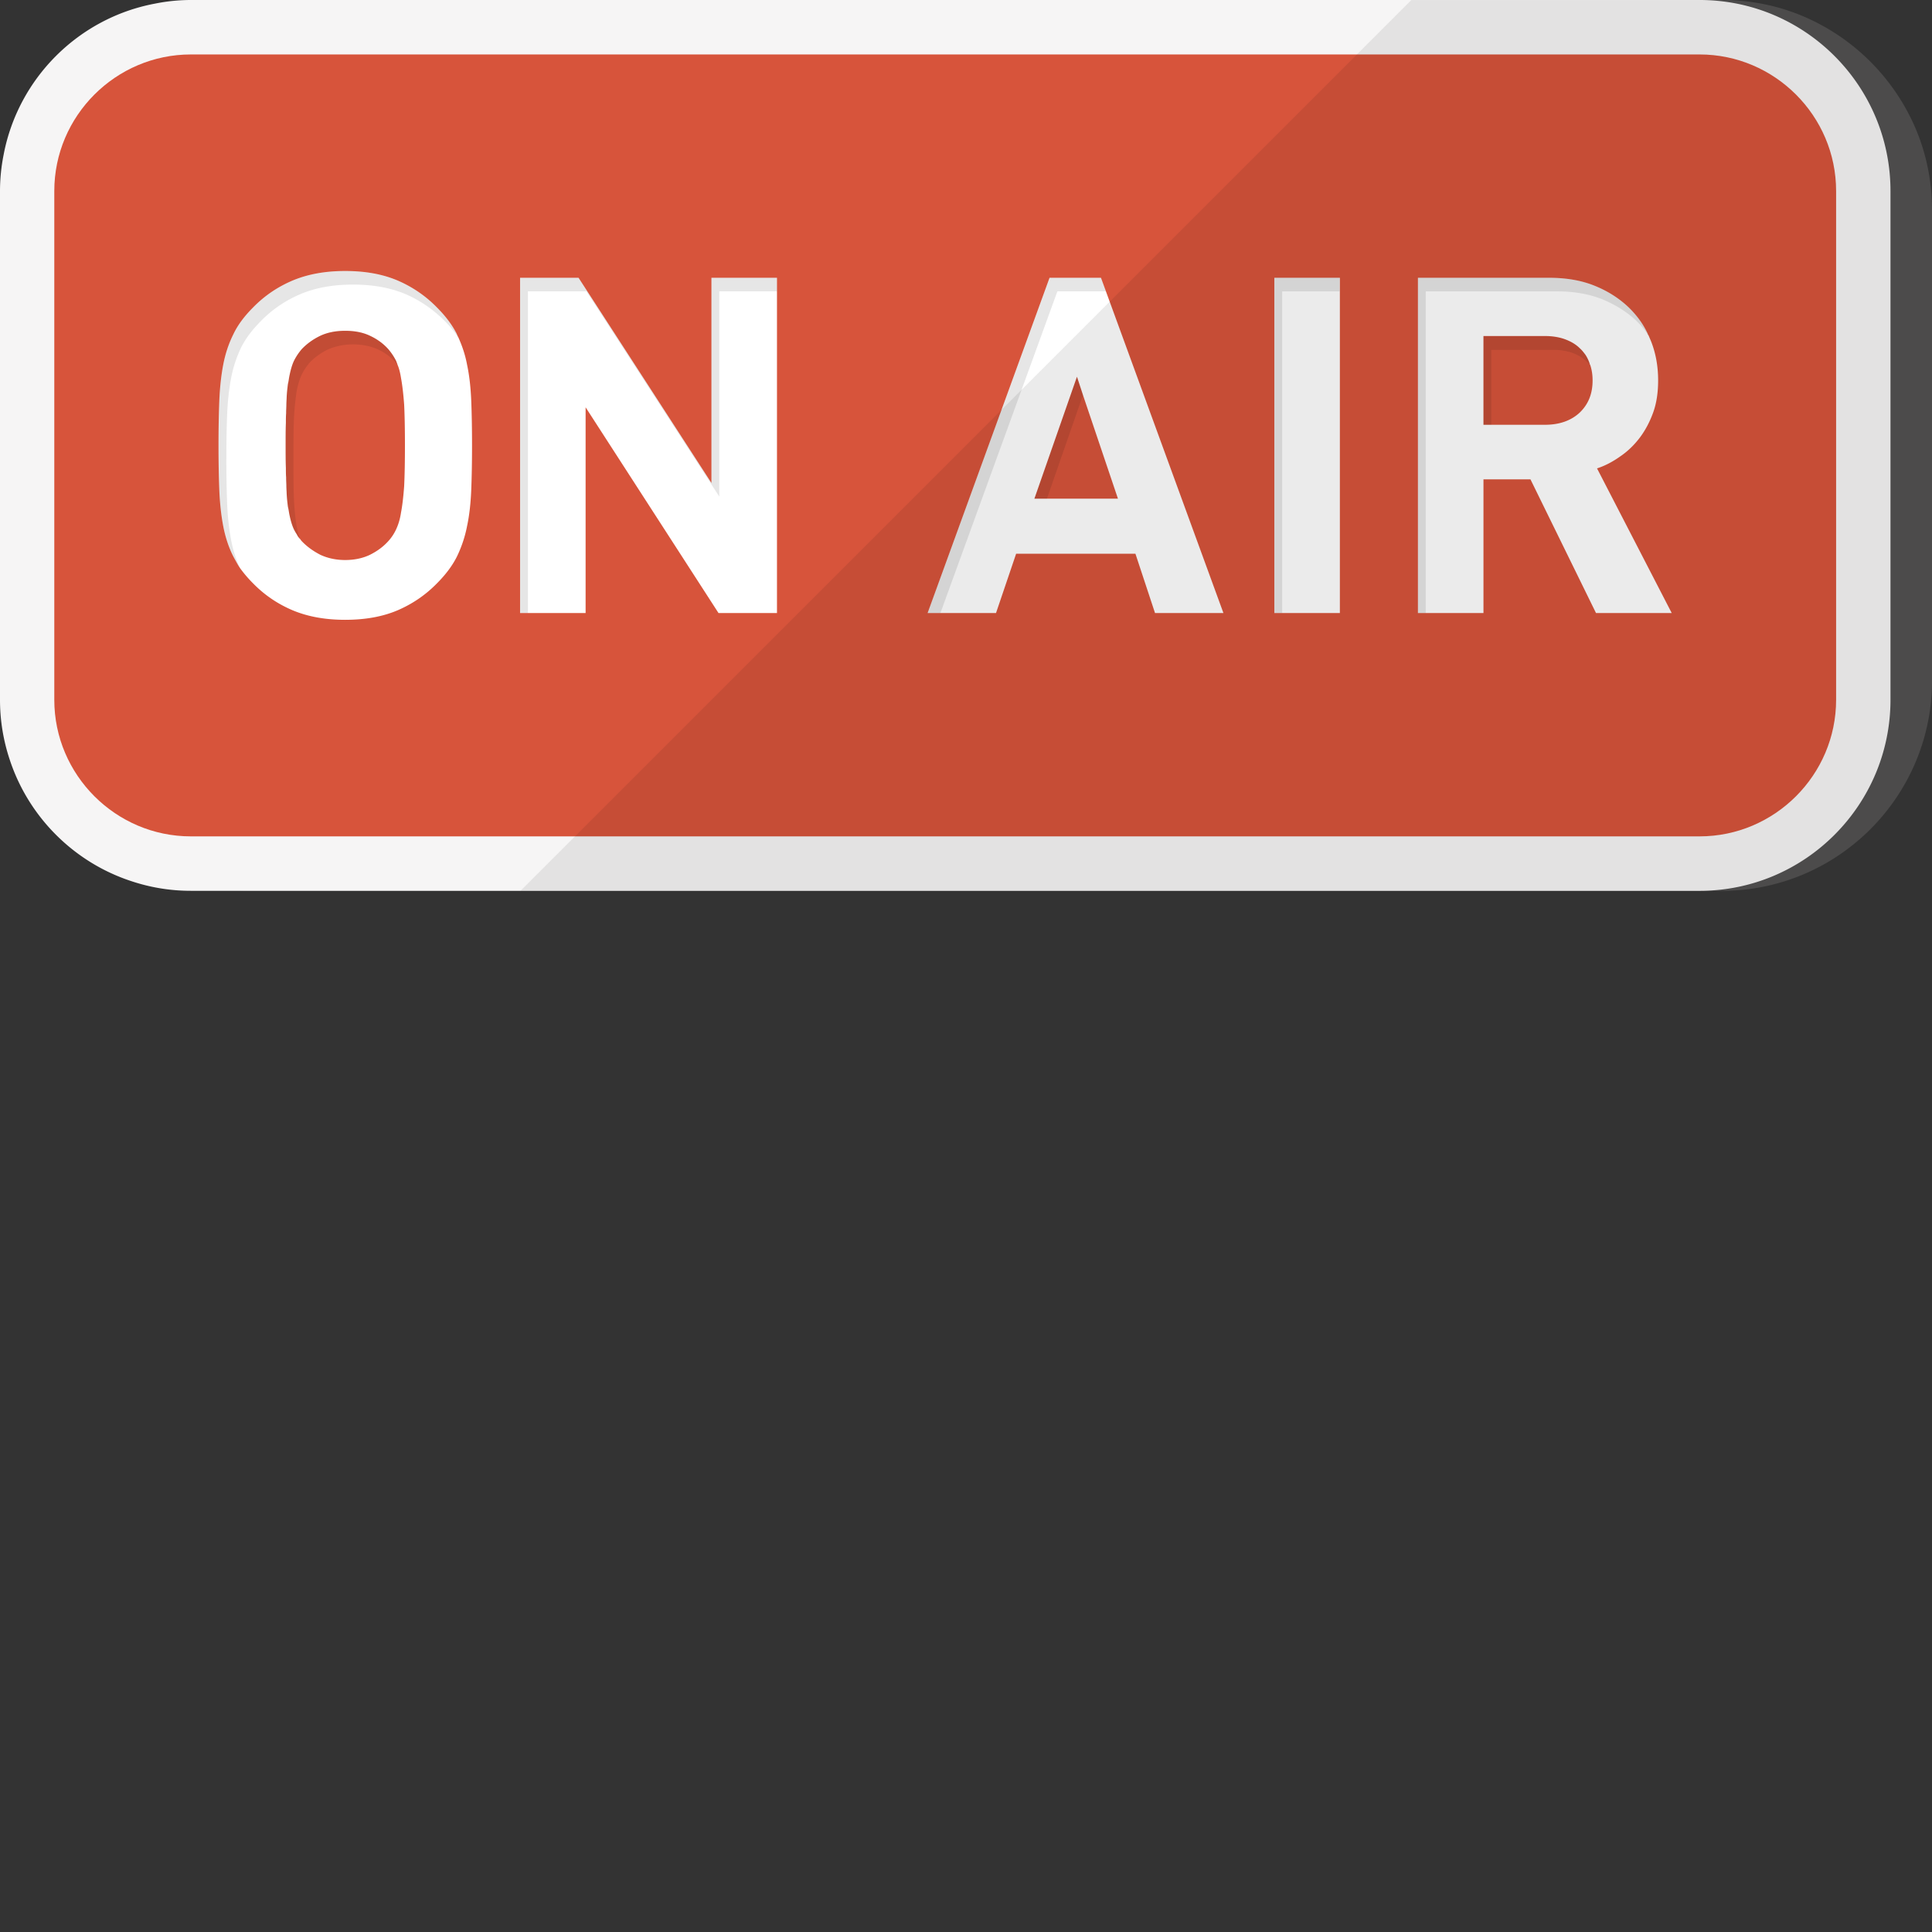
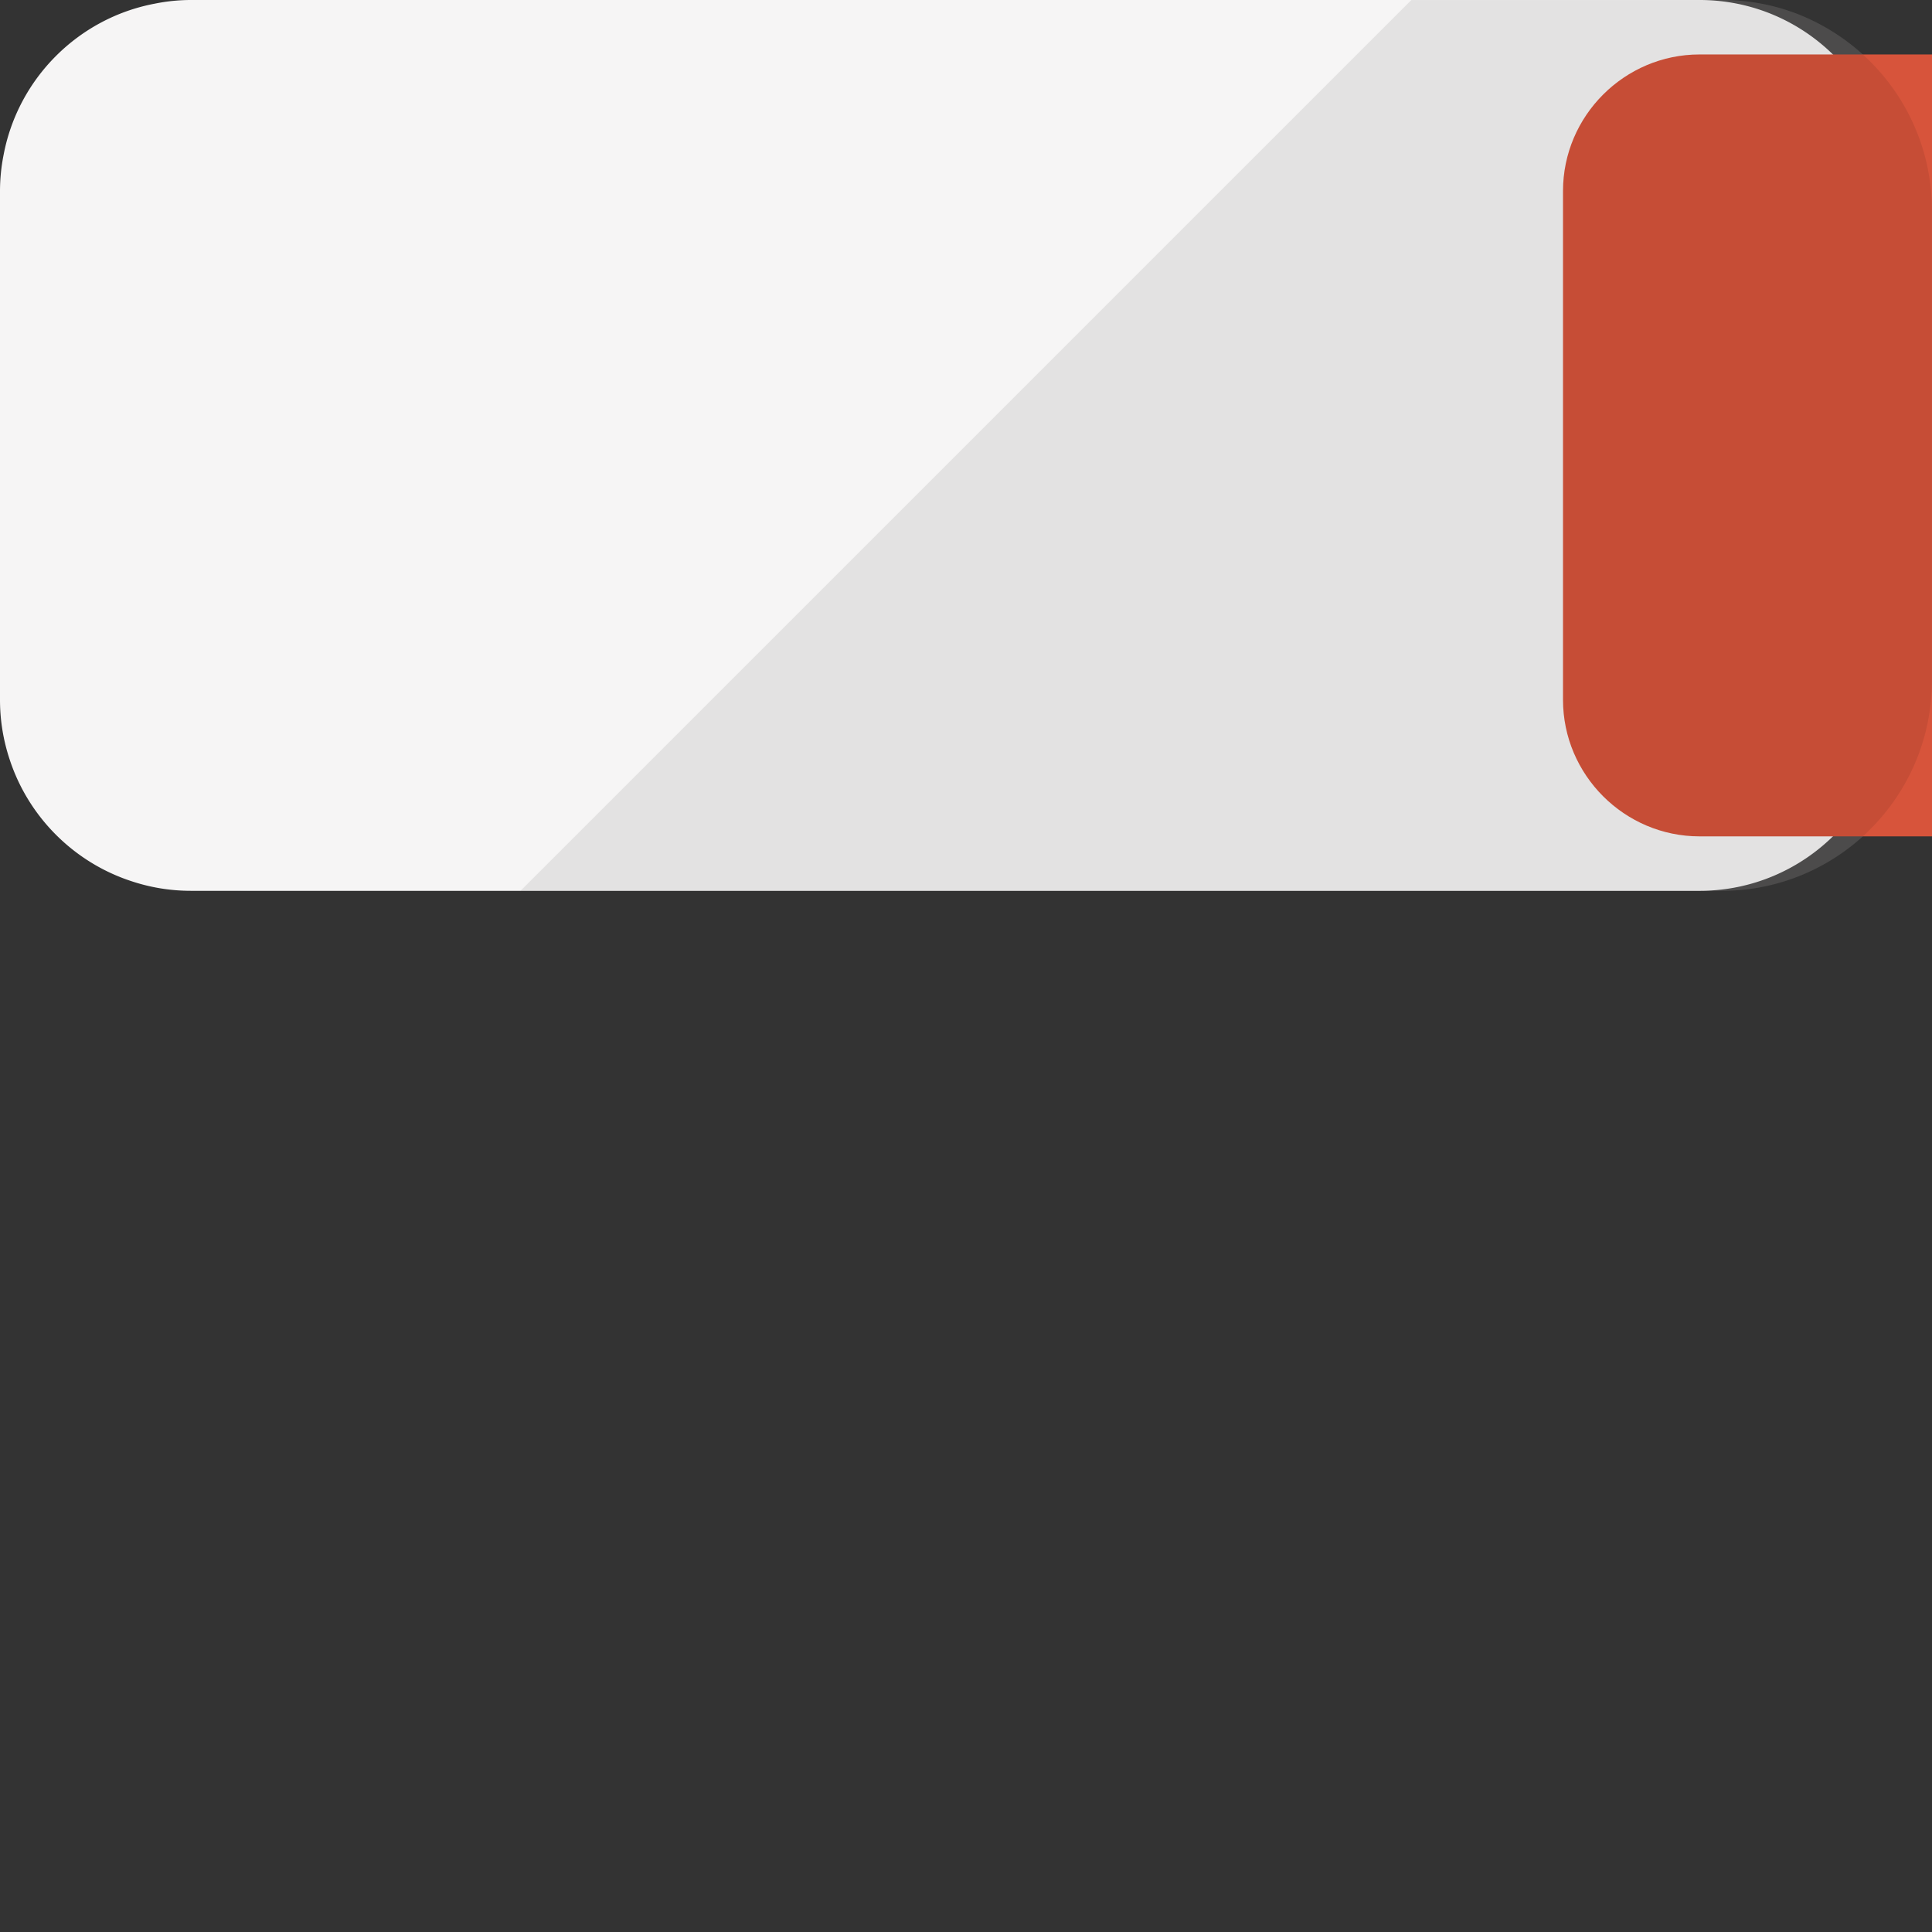
<svg xmlns="http://www.w3.org/2000/svg" viewBox="0 0 512 512">
  <rect x="0" y="0" width="512" height="512" fill="#333333" stroke="none" />
  <path d="M512 55.698v124.679c0 30.72-24.977 55.698-55.697 55.698H66.699c-30.789 0-55.767-24.978-55.767-55.698V55.698C10.932 24.978 35.909 0 66.699 0h389.604c8.164 0 15.913 1.73 22.902 4.912a56.391 56.391 0 0127.883 27.883C510.27 39.784 512 47.534 512 55.698z" fill="#525151" />
  <path d="M500.999 50.647v134.78c0 27.953-22.694 50.647-50.577 50.647H50.577c-5.535 0-10.794-.9-15.775-2.561-15.221-4.981-27.26-17.02-32.242-32.242A49.997 49.997 0 010 185.427V50.647c0-3.321.346-6.573.969-9.686C4.843 20.688 20.826 4.775 41.029.968A48.113 48.113 0 0150.577 0h399.844c27.884 0 50.578 22.694 50.578 50.647z" fill="#f6f5f5" />
-   <path d="M450.401 14.431H50.577c-19.903 0-36.188 16.285-36.188 36.188v134.84c0 19.904 16.285 36.188 36.188 36.188h399.824c19.904 0 36.188-16.285 36.188-36.188V50.619c0-19.904-16.285-36.188-36.188-36.188z" fill="#d7543b" />
+   <path d="M450.401 14.431c-19.903 0-36.188 16.285-36.188 36.188v134.84c0 19.904 16.285 36.188 36.188 36.188h399.824c19.904 0 36.188-16.285 36.188-36.188V50.619c0-19.904-16.285-36.188-36.188-36.188z" fill="#d7543b" />
  <g fill="#fff">
-     <path d="M124.886 106.275c-.139-3.459-.484-6.713-1.107-9.618-.484-2.628-1.315-5.051-2.353-7.334 0 0 0-.068-.069-.068-.069-.277-.207-.416-.277-.693-1.245-2.49-3.044-4.843-5.328-7.127-3.044-3.113-6.573-5.466-10.448-7.127-3.943-1.66-8.51-2.49-13.838-2.49-5.258 0-9.825.829-13.838 2.49-3.943 1.66-7.472 4.014-10.516 7.127-2.283 2.284-4.082 4.637-5.258 7.127-1.245 2.49-2.145 5.189-2.699 8.095-.554 2.905-.9 6.159-1.038 9.618-.139 3.529-.208 7.402-.208 11.762s.069 8.233.208 11.762c.138 3.459.484 6.711 1.038 9.618.554 2.905 1.453 5.672 2.699 8.095.484.899.969 1.799 1.522 2.698l.138.139v.069a33.254 33.254 0 003.598 4.221c3.044 3.113 6.573 5.464 10.516 7.127 4.013 1.661 8.58 2.49 13.838 2.49 5.328 0 9.894-.829 13.838-2.49 3.875-1.662 7.403-4.014 10.448-7.127 2.283-2.284 4.082-4.637 5.328-7.127a32.74 32.74 0 002.698-8.095c.622-2.907.968-6.159 1.107-9.618.138-3.529.208-7.402.208-11.762s-.068-8.233-.207-11.762zm-17.781 22.556c-.207 2.836-.484 5.189-.83 6.988-.277 1.868-.761 3.321-1.315 4.497a12.192 12.192 0 01-2.076 3.113c-1.315 1.454-2.906 2.63-4.843 3.598-1.868.9-4.082 1.384-6.573 1.384-2.421 0-4.636-.483-6.573-1.384-1.868-.968-3.529-2.144-4.913-3.598-.138-.139-.277-.346-.415-.552-.346-.346-.692-.762-.899-1.247a12.801 12.801 0 01-.761-1.314c-.554-1.176-.969-2.628-1.315-4.497-.069-.485-.138-.9-.277-1.453a43.745 43.745 0 01-.346-3.53c0-.622-.069-1.314-.069-2.005 0-.693-.069-1.454-.069-2.284-.069-.829-.069-1.66-.069-2.559-.069-1.801-.069-3.806-.069-5.951 0-2.145 0-4.152.069-5.951 0-.899 0-1.73.069-2.559 0-.831.069-1.591.069-2.284 0-.691.069-1.383.069-2.007.069-1.314.208-2.49.346-3.529.139-.552.208-1.037.277-1.522.346-1.868.761-3.39 1.315-4.566a15.203 15.203 0 012.076-3.113c1.384-1.454 3.044-2.63 4.913-3.529 1.937-.9 4.151-1.314 6.573-1.314 2.491 0 4.705.414 6.573 1.314 1.938.899 3.529 2.074 4.843 3.529.83.968 1.522 2.005 2.076 3.113.138.346.277.693.415 1.106.415.969.692 2.145.899 3.459.346 1.868.623 4.221.83 7.057.138 2.836.208 6.434.208 10.794s-.07 7.958-.208 10.796zM188.54 73.617V128l-35.217-54.383h-15.498v88.84h17.367v-54.52l35.217 54.52h15.498v-88.84H188.54zM293.085 77.215l-1.315-3.598h-13.63l-32.312 88.84h18.128l5.327-15.706h31.62l5.189 15.706h18.128l-31.135-85.242zm-18.957 54.937l11.278-32.312 1.591 4.845 9.272 27.468h-22.141zM337.712 73.617v88.84h17.367v-88.84h-17.367zM423.23 124.127c2.145-.693 4.22-1.801 6.158-3.184 1.938-1.314 3.667-2.975 5.189-4.981 1.453-1.938 2.629-4.152 3.529-6.642.9-2.49 1.315-5.328 1.315-8.51 0-3.736-.623-7.265-1.938-10.517l-.622-1.453c0-.069-.069-.069-.139-.139 0-.138-.069-.277-.138-.415-1.176-2.49-2.767-4.635-4.774-6.642-2.491-2.422-5.535-4.429-9.133-5.882-3.529-1.453-7.611-2.145-12.108-2.145h-34.802v88.84h17.367v-35.424h12.454l17.367 35.424h20.065l-19.79-38.33zm-4.566-14.808c-2.283 2.145-5.397 3.252-9.202 3.252h-16.329V89.047h16.329c1.868 0 3.667.275 5.189.829 1.522.554 2.906 1.314 4.013 2.422.554.483.969 1.037 1.453 1.66.554.829.969 1.73 1.246 2.698l.069.069c.415 1.245.623 2.63.623 4.083-.001 3.53-1.108 6.297-3.391 8.511z" />
-   </g>
+     </g>
  <g fill="#040000">
    <g opacity=".1">
-       <path d="M121.081 88.563c-1.245-2.49-3.044-4.843-5.328-7.127-3.044-3.113-6.573-5.466-10.448-7.127-3.943-1.66-8.51-2.49-13.838-2.49-5.258 0-9.825.829-13.838 2.49-3.943 1.66-7.472 4.014-10.516 7.127-2.283 2.284-4.082 4.637-5.258 7.127-1.245 2.49-2.145 5.189-2.699 8.095-.554 2.905-.9 6.159-1.038 9.618-.139 3.529-.208 7.402-.208 11.762s.069 8.233.208 11.762c.138 3.459.484 6.711 1.038 9.618.554 2.905 1.453 5.672 2.699 8.095.484.899.969 1.799 1.522 2.698l.138.139a31.215 31.215 0 01-2.283-7.333c-.553-2.907-.899-6.159-1.038-9.618a299.446 299.446 0 01-.208-11.762c0-4.36.069-8.235.208-11.762.138-3.459.484-6.642 1.038-9.618a33.672 33.672 0 012.629-8.095c1.245-2.492 3.044-4.843 5.328-7.127 3.044-3.113 6.573-5.466 10.517-7.127 3.944-1.66 8.579-2.49 13.838-2.49 5.258 0 9.894.829 13.838 2.49 3.874 1.66 7.334 4.014 10.447 7.127 1.384 1.383 2.491 2.769 3.529 4.221-.07-.278-.208-.416-.277-.693zM188.54 73.617V128l-35.217-54.383h-15.498v88.84h2.076V77.215H155.4l35.217 54.384V77.215h15.291v-3.598H188.54zM291.771 73.617h-13.63l-32.312 88.84h3.391l30.997-85.242h12.869l-1.315-3.598zM337.712 73.617v88.84h2.076V77.215h15.222v-3.598h-17.298zM436.584 88.285c-1.176-2.49-2.767-4.635-4.774-6.642-2.491-2.422-5.535-4.429-9.133-5.882-3.529-1.453-7.611-2.145-12.108-2.145h-34.802v88.84h2.076V77.215h34.802c4.497 0 8.51.693 12.108 2.145 3.598 1.524 6.642 3.459 9.133 5.882 1.038 1.037 2.076 2.284 2.836 3.459.069.069.139.069.139.139-.07-.208-.208-.416-.277-.555z" />
-     </g>
+       </g>
    <g opacity=".1">
-       <path d="M104.96 95.62a15.162 15.162 0 00-2.076-3.113c-1.315-1.454-2.906-2.63-4.843-3.529-1.868-.9-4.082-1.314-6.573-1.314-2.421 0-4.636.414-6.573 1.314-1.868.899-3.529 2.074-4.913 3.529a15.244 15.244 0 00-2.076 3.113c-.554 1.176-.969 2.698-1.315 4.566-.069.485-.138.97-.277 1.522a43.763 43.763 0 00-.346 3.529c-.069.623-.069 1.316-.138 2.007 0 .693-.069 1.453 0 2.284-.069.829-.069 1.66-.069 2.559-.069 1.799-.069 3.806-.069 5.951 0 2.145 0 4.15.069 5.951 0 .899 0 1.73.069 2.559-.069.829 0 1.591 0 2.284.069.691.069 1.383.138 2.005.069 1.316.208 2.492.346 3.53.139.552.208.968.277 1.453.346 1.868.761 3.321 1.315 4.497.207.415.484.899.761 1.314.277.485.554.9.899 1.247-.415-.97-.692-2.076-.969-3.459a67.626 67.626 0 01-.692-6.99c-.138-2.836-.138-6.434-.138-10.792 0-4.36 0-7.958.138-10.794a71.31 71.31 0 01.692-7.057c.346-1.868.83-3.39 1.384-4.566a15.27 15.27 0 012.076-3.115c1.384-1.453 3.044-2.628 4.913-3.527 1.937-.831 4.151-1.314 6.573-1.314 2.491 0 4.705.483 6.573 1.314 1.938.899 3.529 2.074 4.774 3.527.208.21.346.416.484.623-.137-.415-.276-.762-.414-1.108zM285.405 99.84l-11.278 32.312h3.321l9.548-27.468-1.591-4.844zM420.117 93.96c-.484-.623-.899-1.177-1.453-1.66-1.107-1.108-2.491-1.868-4.013-2.422-1.522-.483-3.321-.76-5.189-.76h-16.329v23.454h2.076V92.715h16.329c3.805 0 6.85 1.037 9.133 3.252.277.208.484.414.692.691a9.605 9.605 0 00-1.246-2.698z" />
-     </g>
+       </g>
  </g>
  <path d="M456.271.02H373.998L137.96 236.057h318.31c30.767 0 55.709-24.941 55.709-55.708V55.728c0-30.767-24.941-55.708-55.708-55.708z" opacity=".08" fill="#040000" />
</svg>